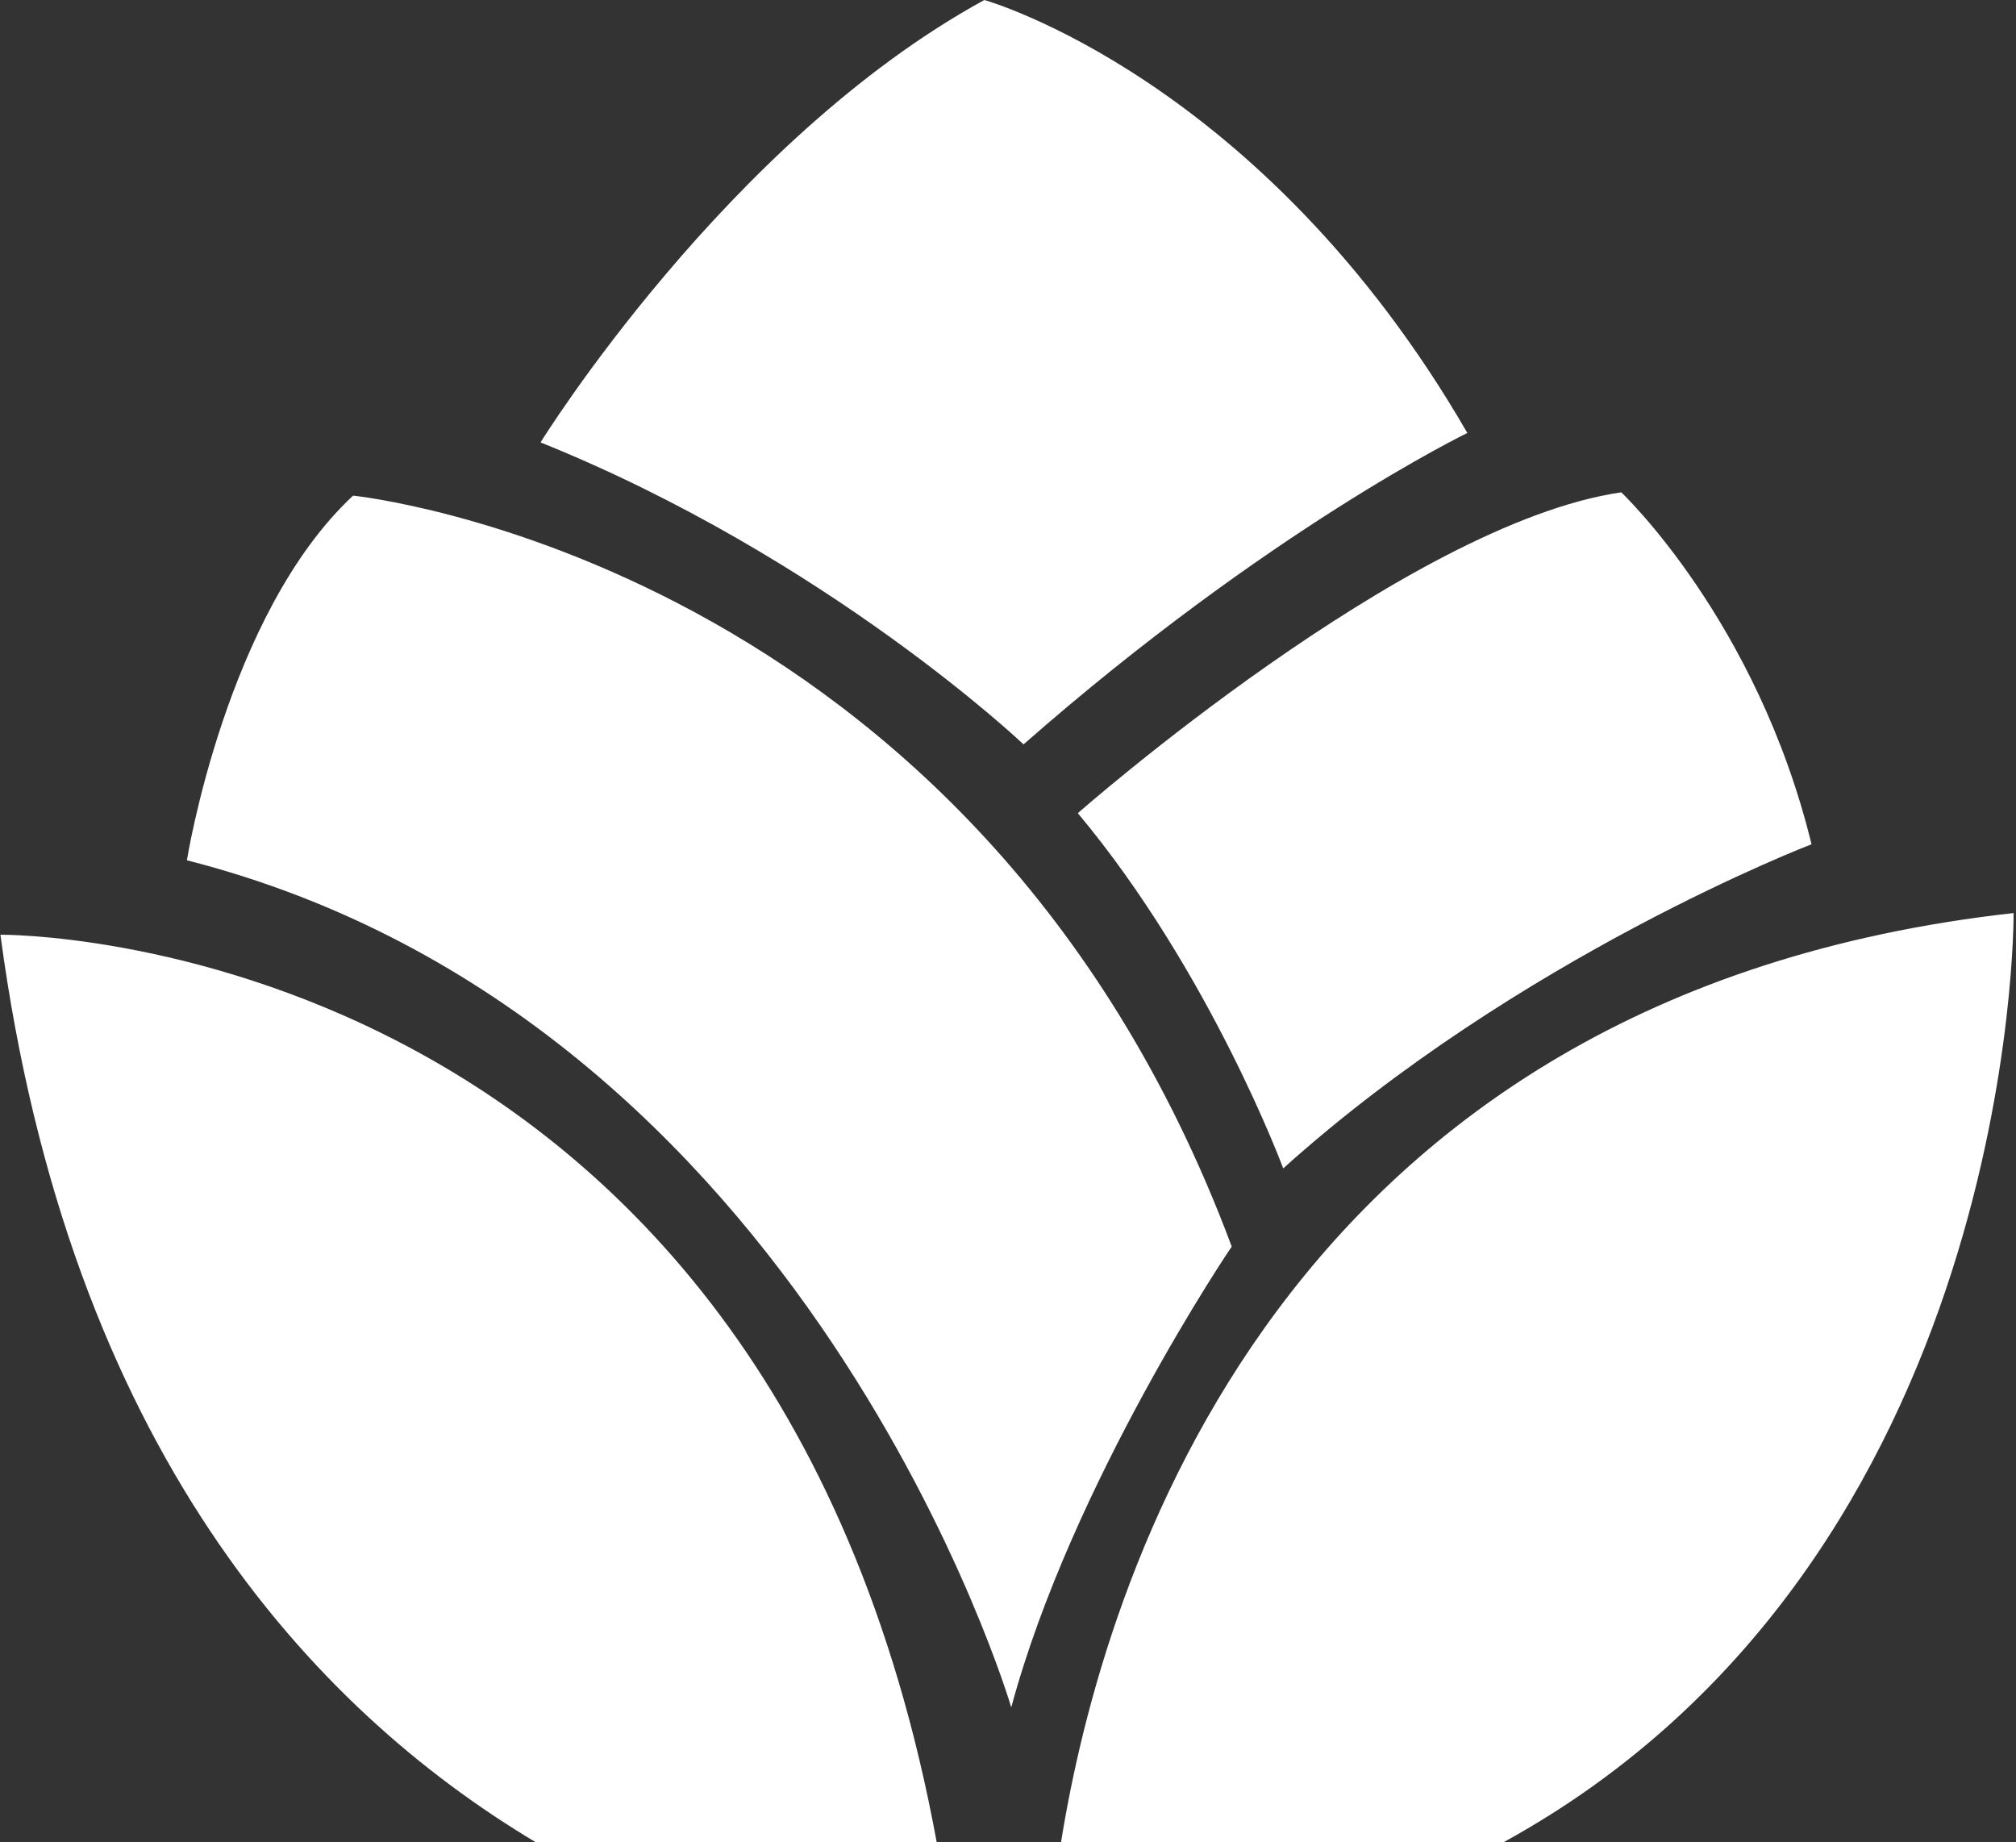
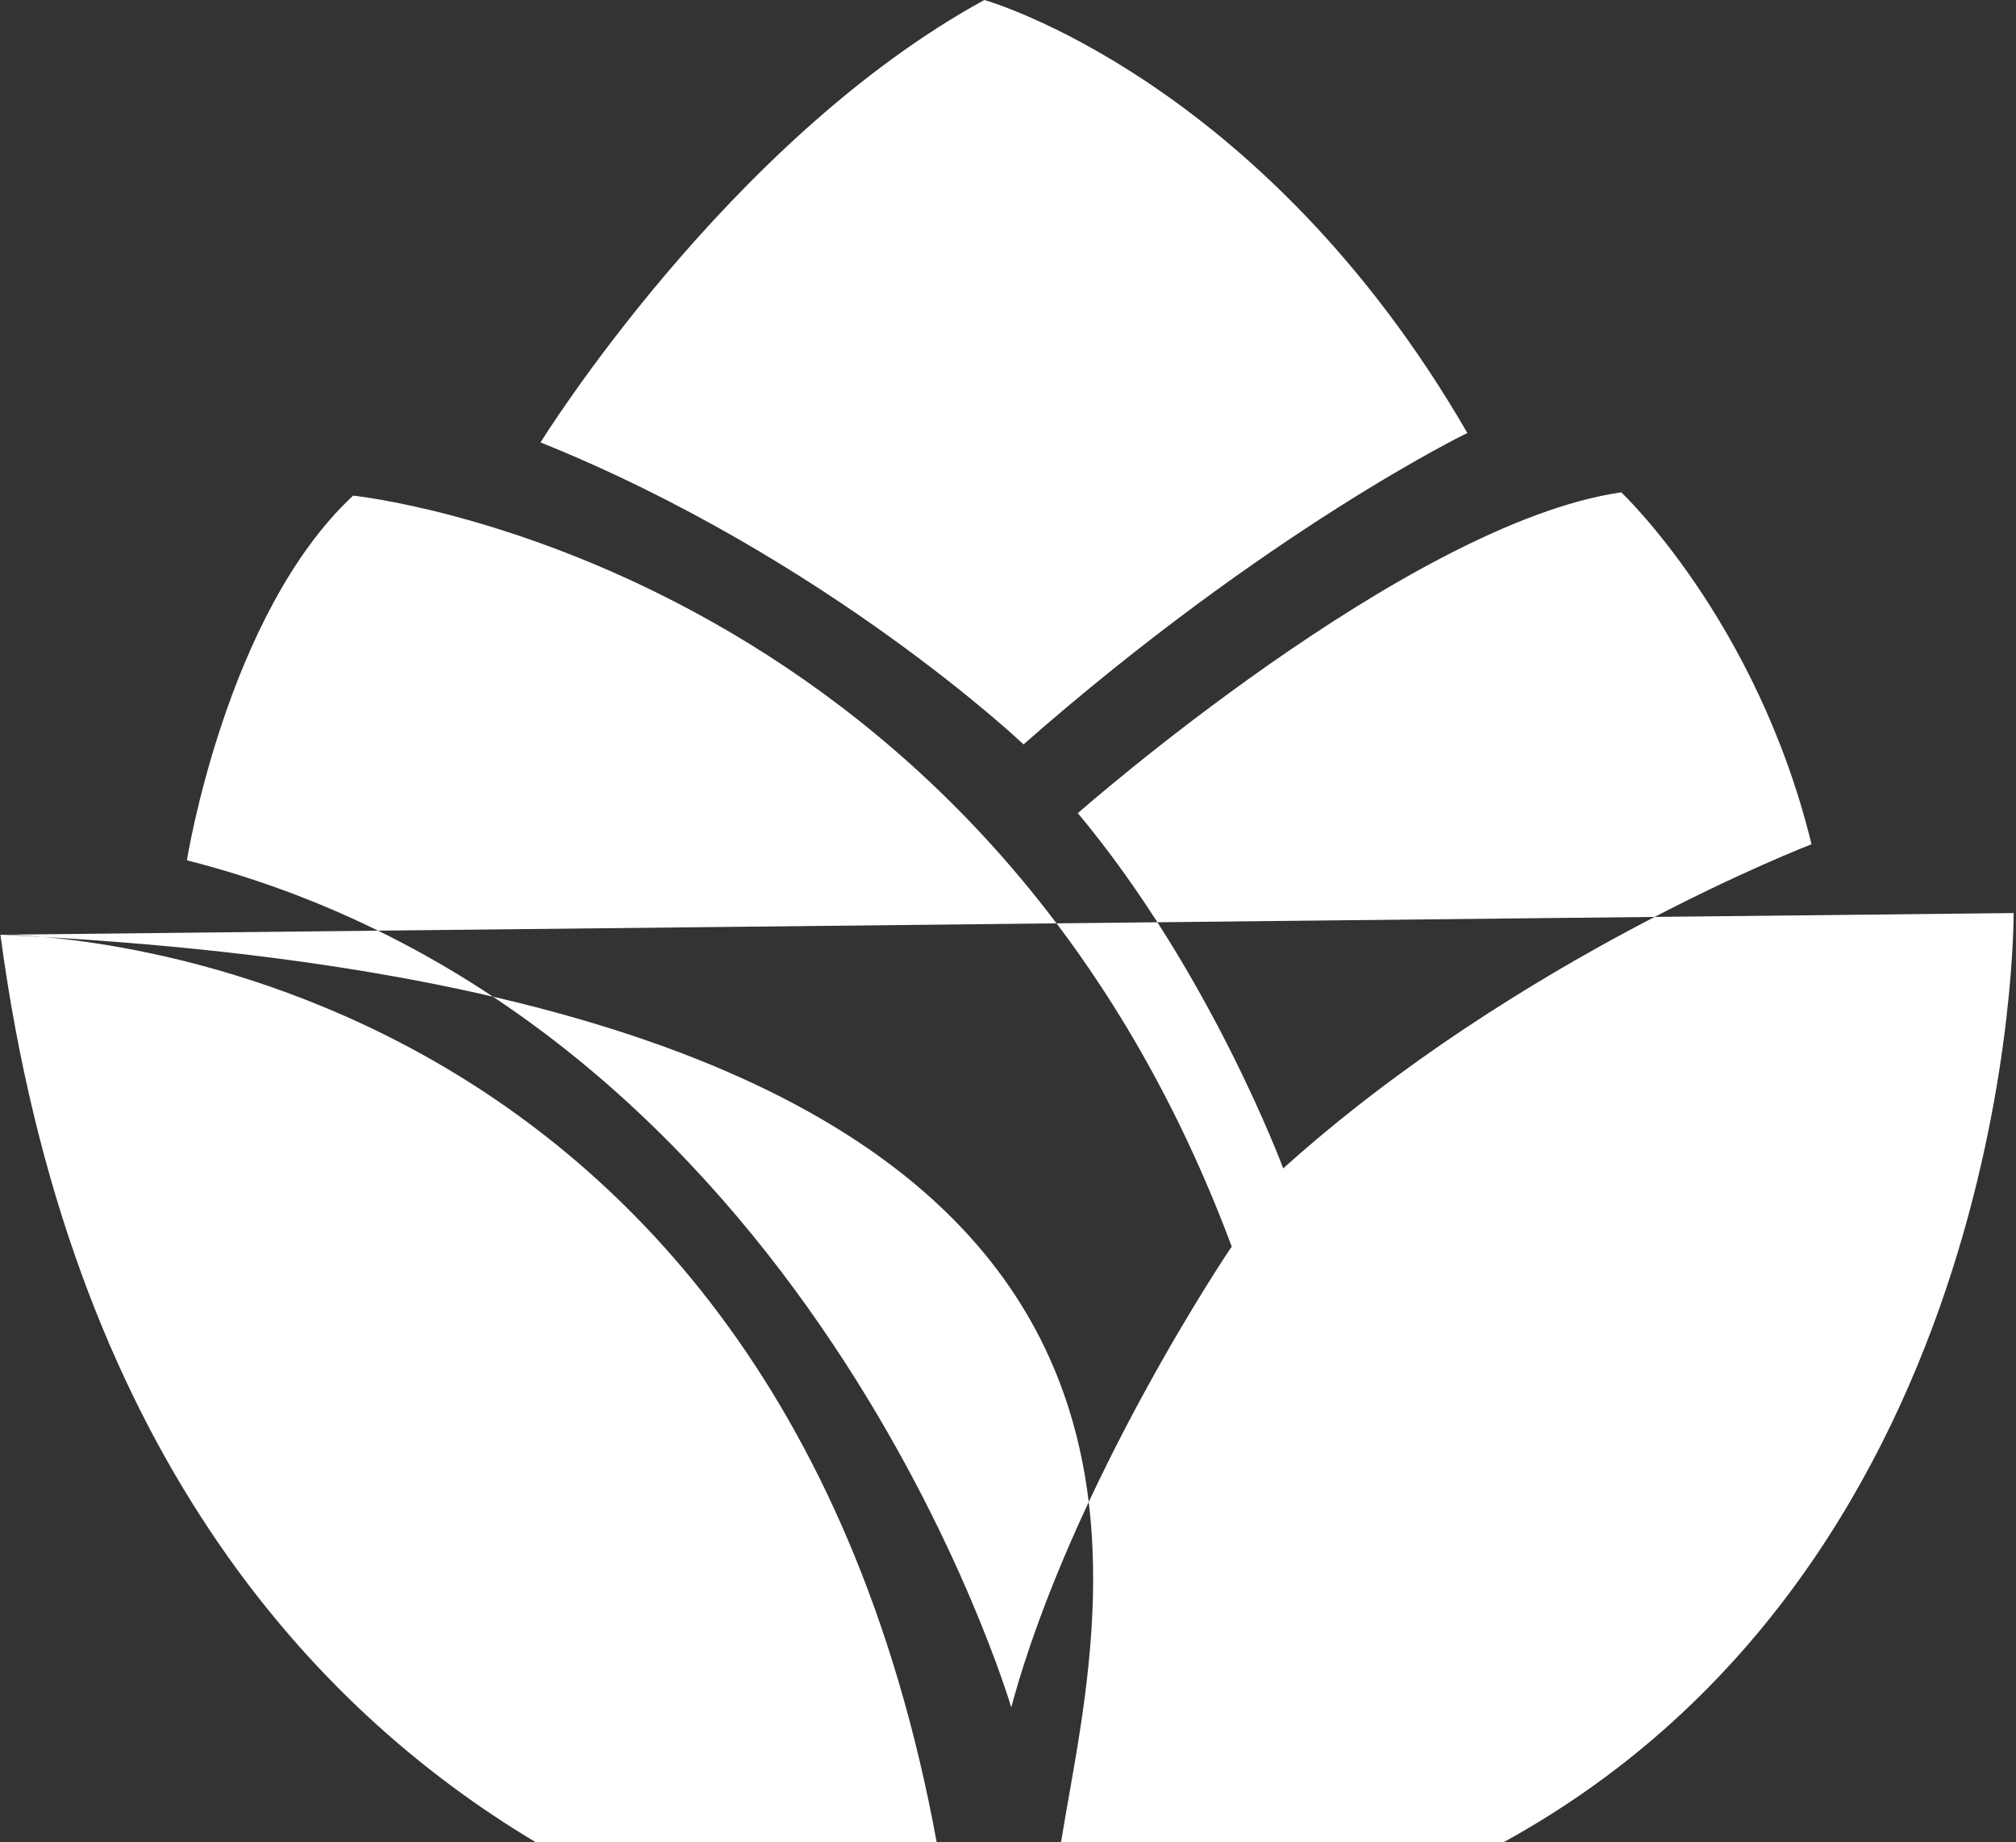
<svg xmlns="http://www.w3.org/2000/svg" width="718" height="656" viewBox="0 0 718 656" fill="none">
  <rect x="0" y="0" width="718" height="656" fill="#333333" stroke="none" />
-   <path fill-rule="evenodd" clip-rule="evenodd" d="M0.148 332.87C24.555 515.267 111.033 608.347 190.723 656H333.597C273.682 330.206 0.148 332.87 0.148 332.87ZM717.147 325.152C455.487 354.289 392.914 562.632 377.892 656H535.582C718.952 555.283 717.147 325.152 717.147 325.152ZM350.576 0C350.576 0 449.45 27.683 522.596 154.187C522.596 154.187 451.635 188.581 364.533 265.088C364.533 265.088 294.582 198.648 192.514 157.543C192.514 157.543 259.102 49.998 350.576 0ZM360.161 608.024C360.161 608.024 288.192 362.902 66.568 306.361C66.568 306.361 80.525 218.614 125.757 176.502C125.757 176.502 347.213 198.816 438.688 443.938C438.688 443.77 381.684 528.162 360.161 608.024ZM457.016 416.087C457.016 416.087 431.121 346.124 383.87 289.583C383.87 289.583 501.072 186.4 577.413 175.327C577.413 175.327 625.673 220.795 645.178 300.657C645.178 300.657 540.924 340.587 457.016 416.087Z" fill="white" />
+   <path fill-rule="evenodd" clip-rule="evenodd" d="M0.148 332.87C24.555 515.267 111.033 608.347 190.723 656H333.597C273.682 330.206 0.148 332.87 0.148 332.87ZC455.487 354.289 392.914 562.632 377.892 656H535.582C718.952 555.283 717.147 325.152 717.147 325.152ZM350.576 0C350.576 0 449.45 27.683 522.596 154.187C522.596 154.187 451.635 188.581 364.533 265.088C364.533 265.088 294.582 198.648 192.514 157.543C192.514 157.543 259.102 49.998 350.576 0ZM360.161 608.024C360.161 608.024 288.192 362.902 66.568 306.361C66.568 306.361 80.525 218.614 125.757 176.502C125.757 176.502 347.213 198.816 438.688 443.938C438.688 443.77 381.684 528.162 360.161 608.024ZM457.016 416.087C457.016 416.087 431.121 346.124 383.87 289.583C383.87 289.583 501.072 186.4 577.413 175.327C577.413 175.327 625.673 220.795 645.178 300.657C645.178 300.657 540.924 340.587 457.016 416.087Z" fill="white" />
</svg>